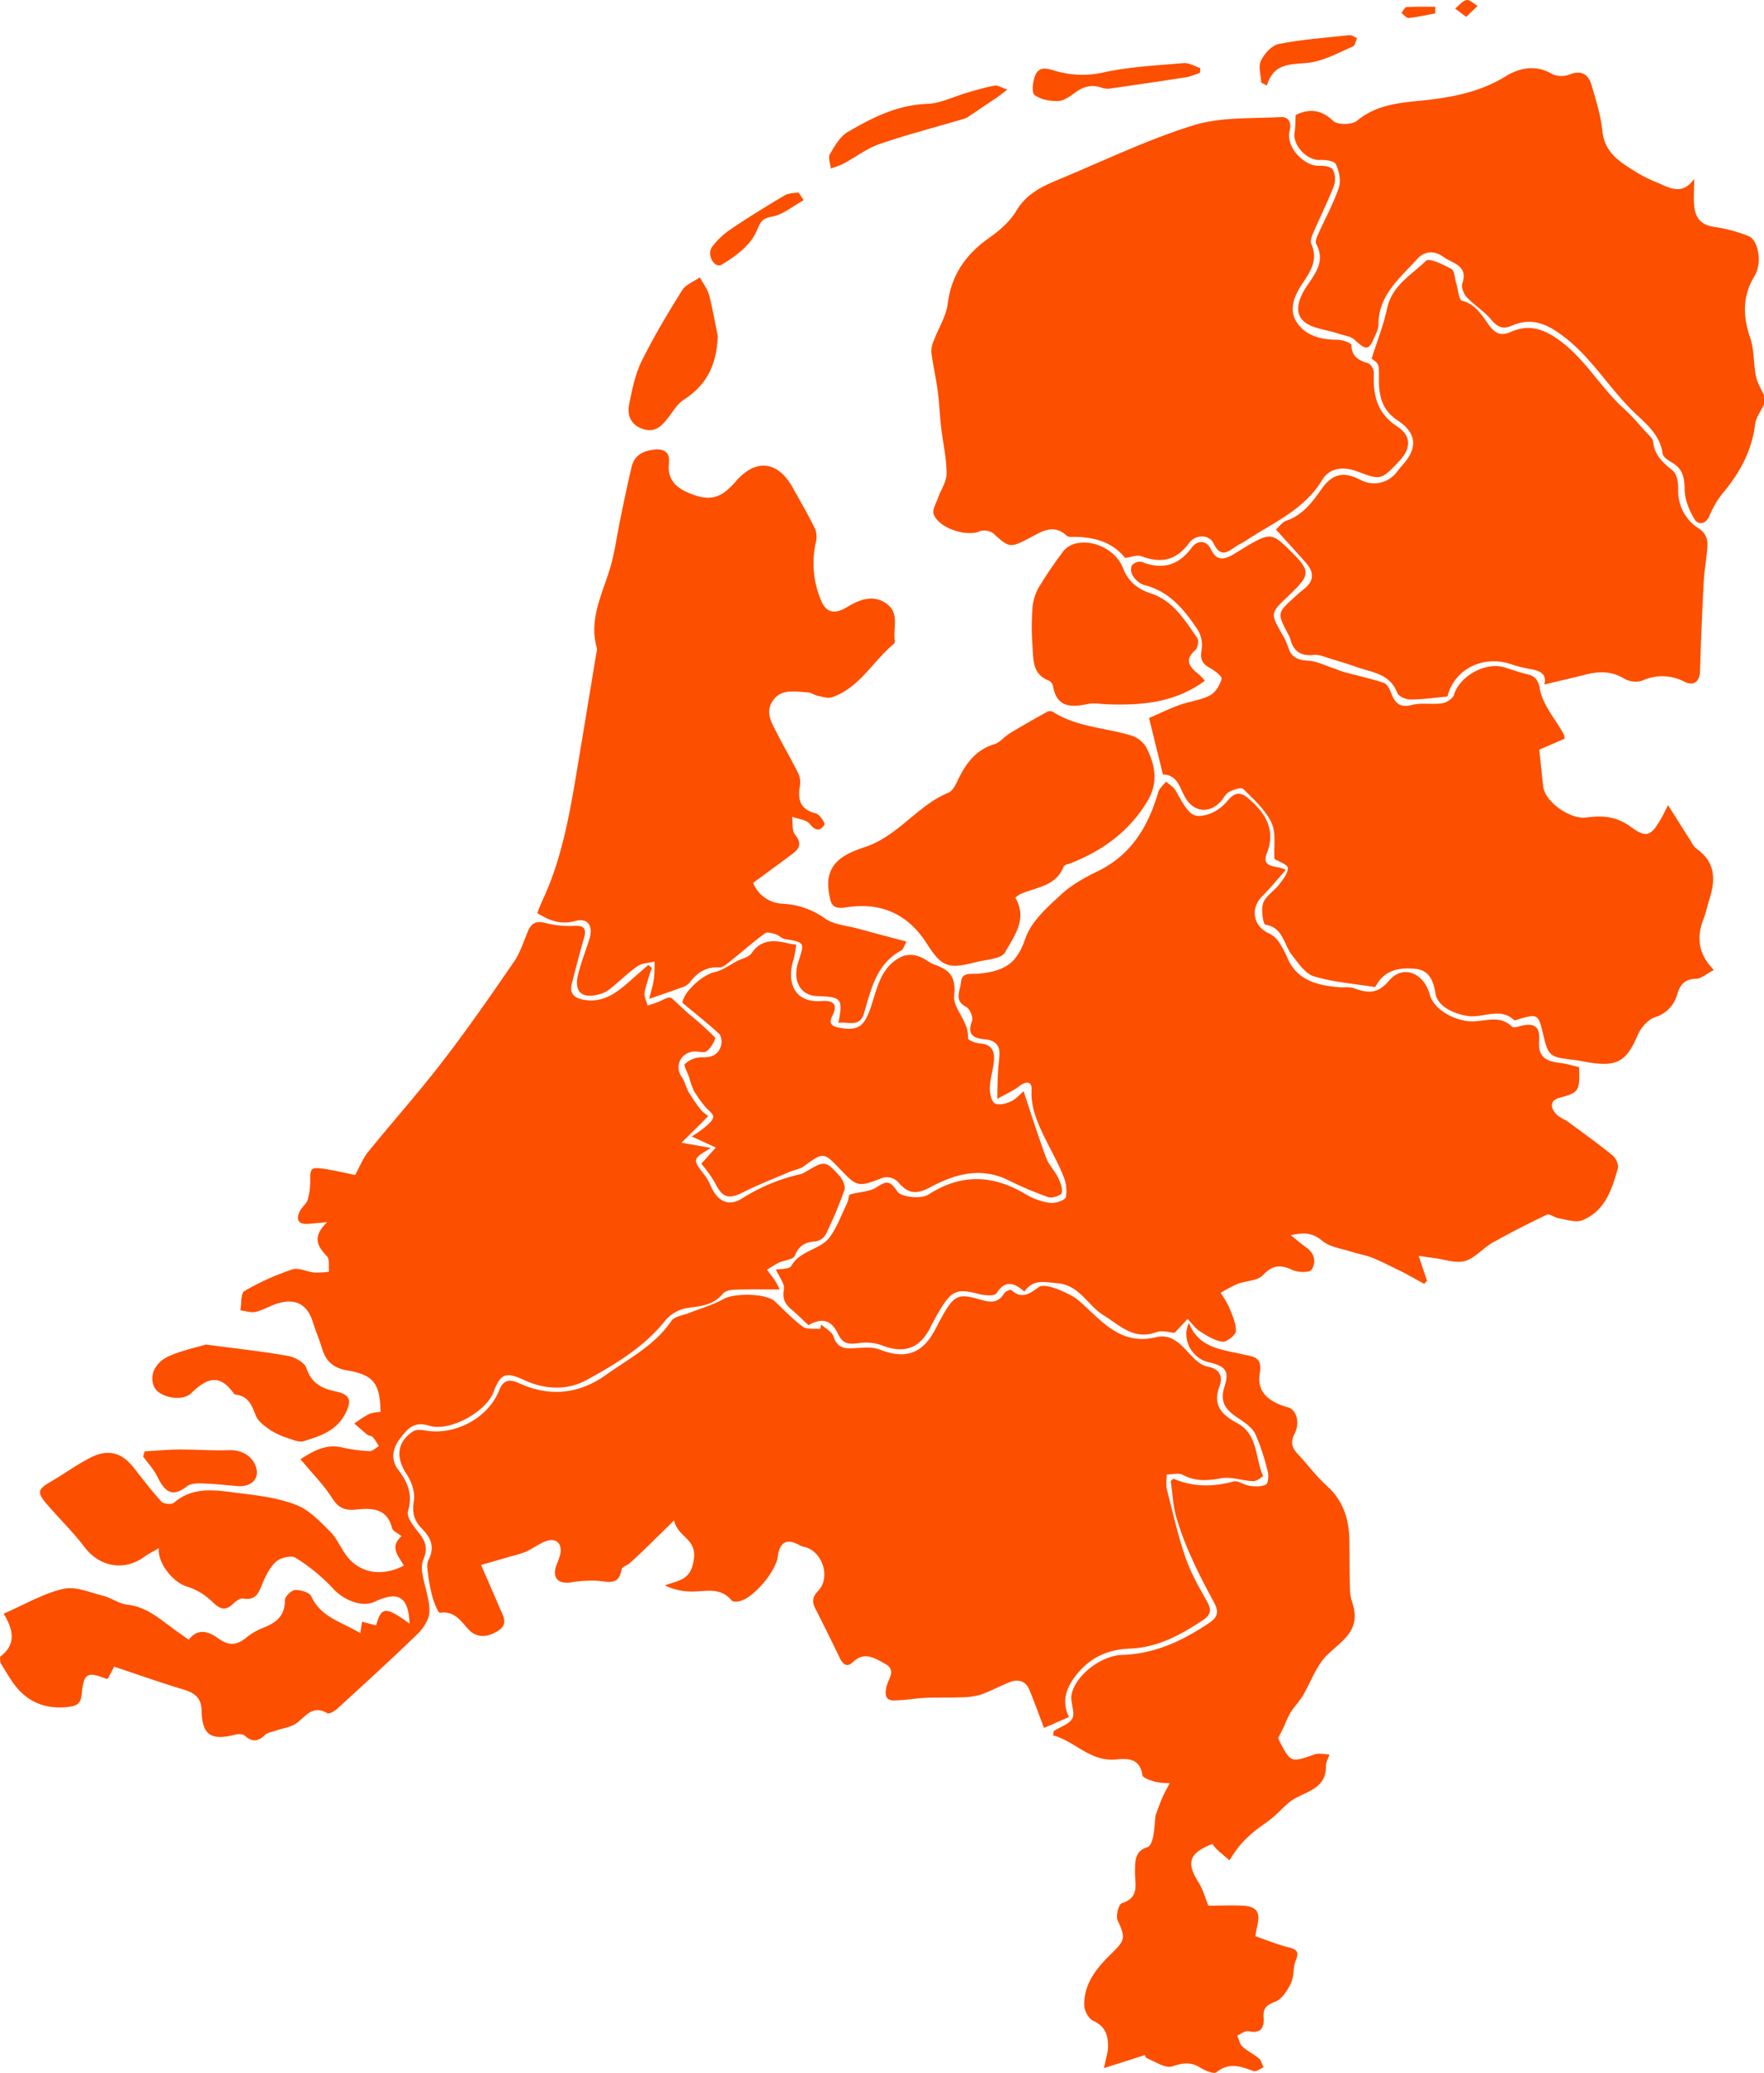
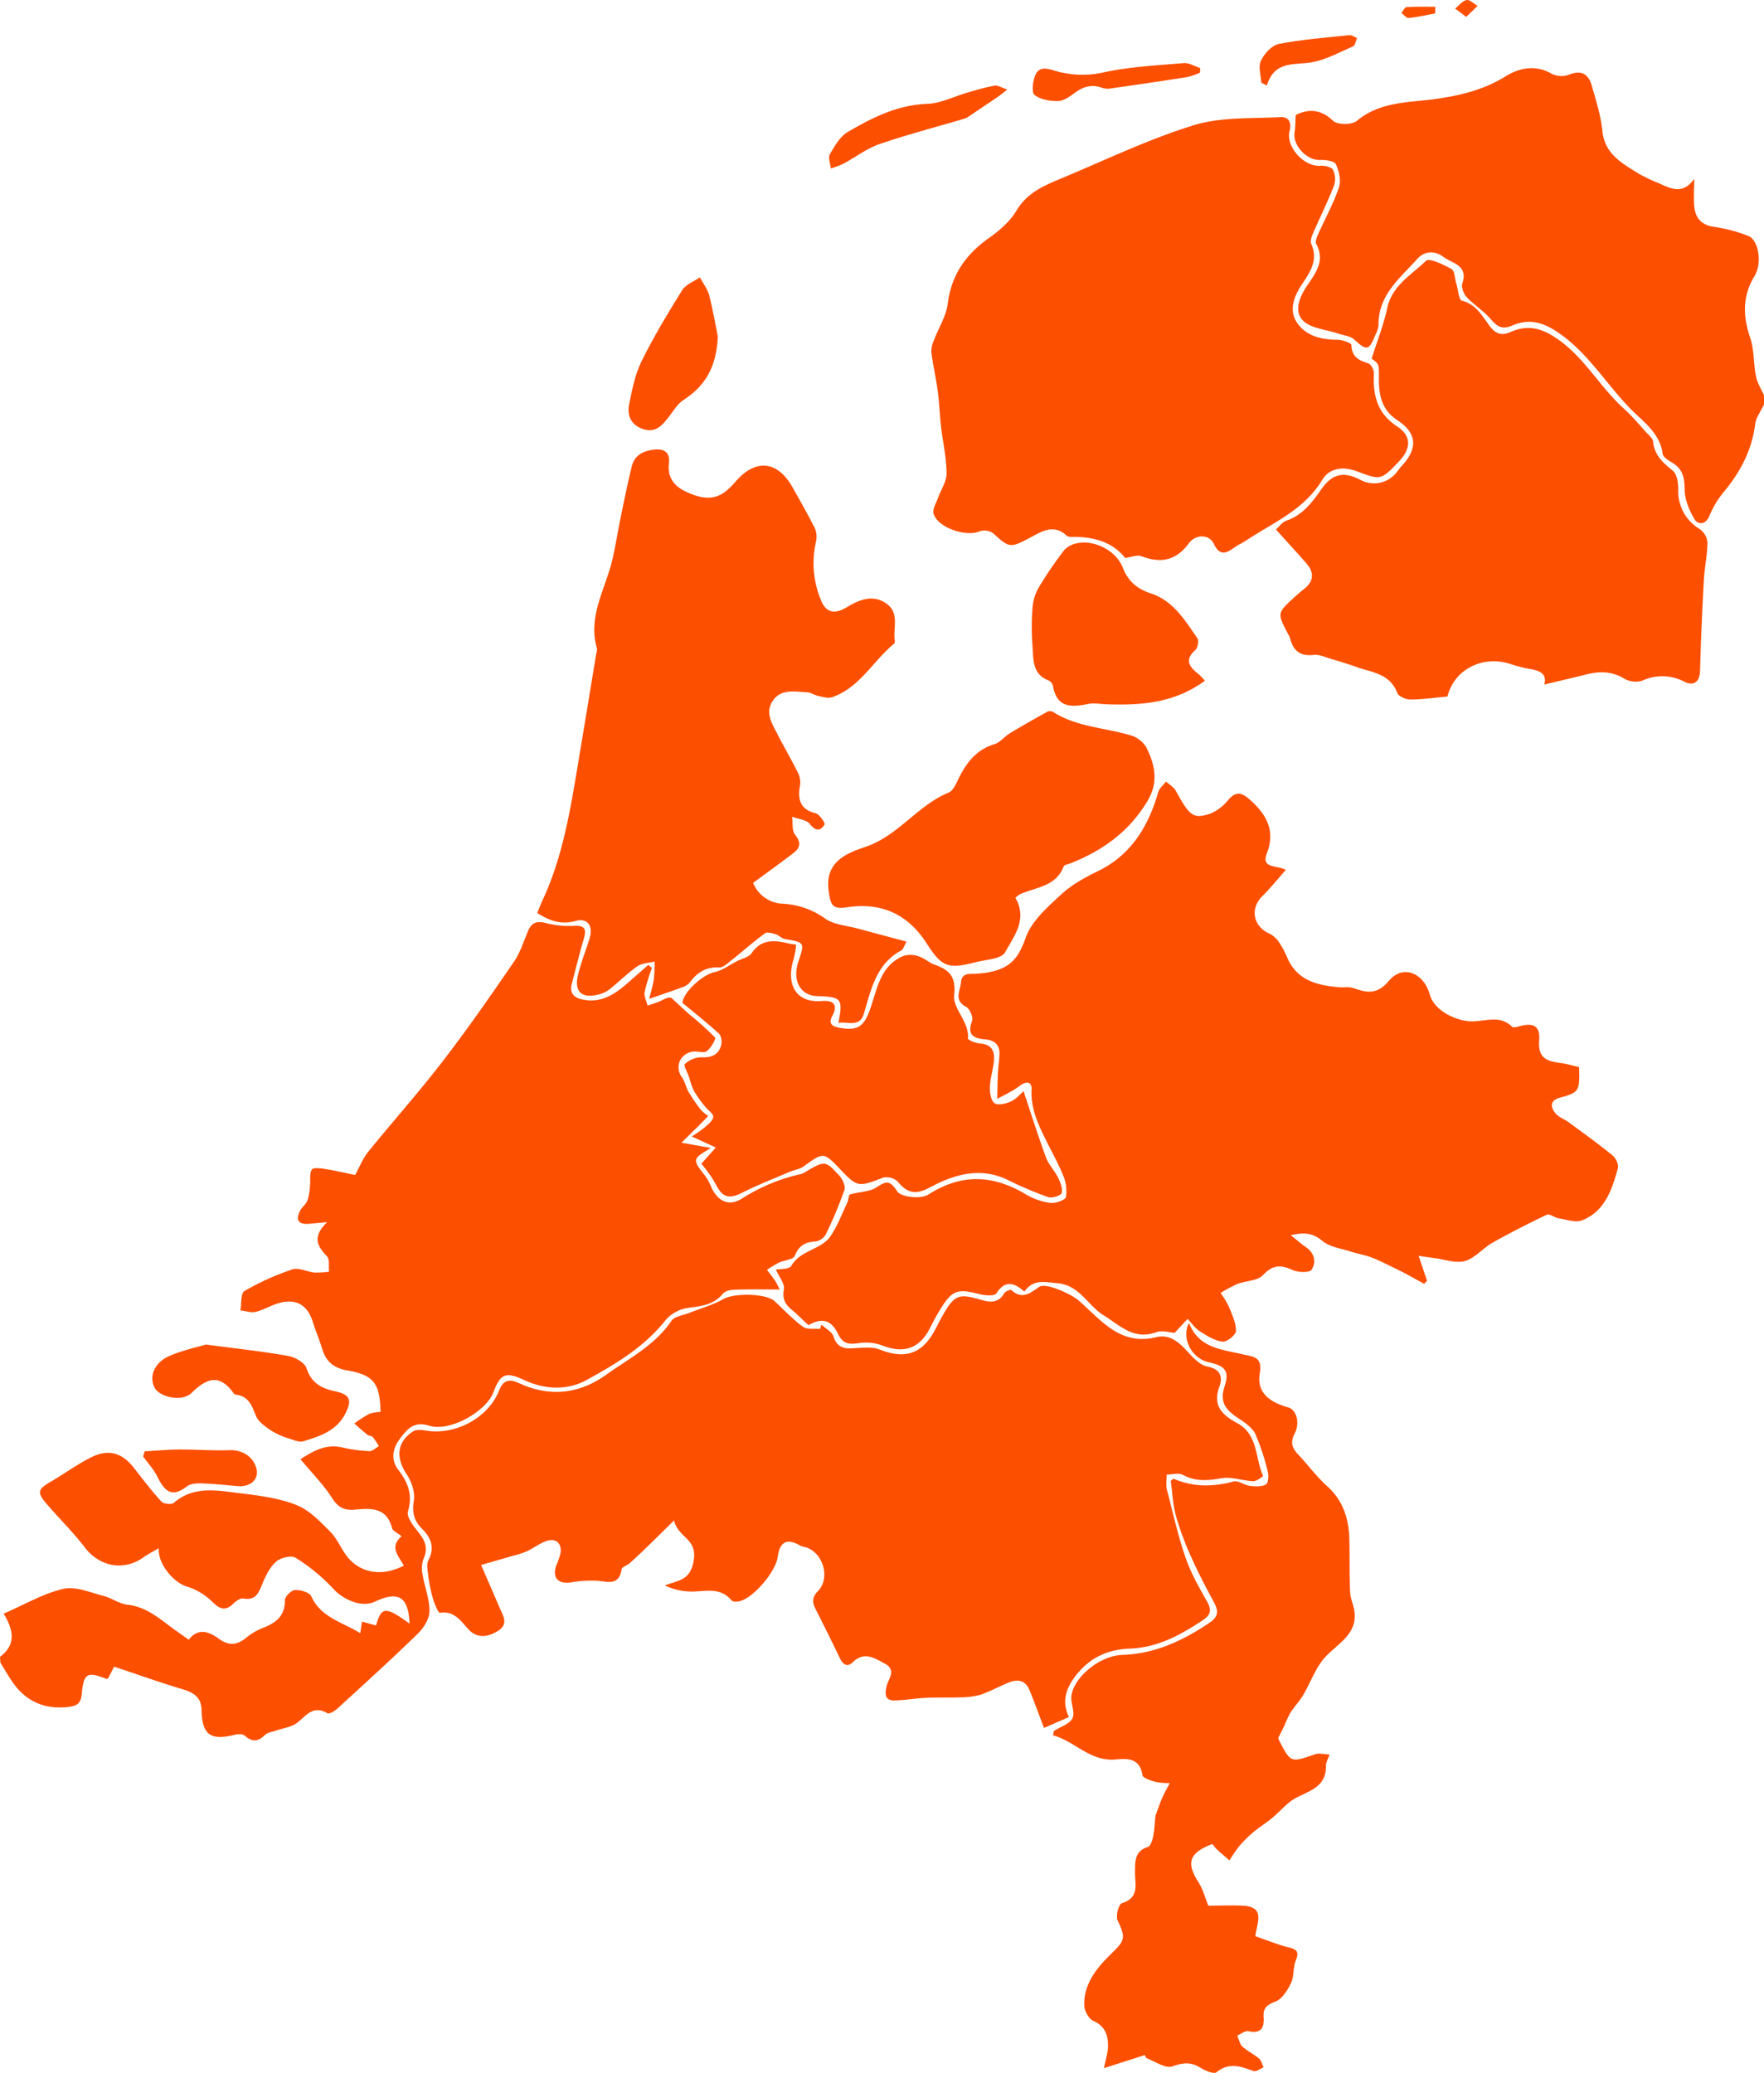
<svg xmlns="http://www.w3.org/2000/svg" id="Laag_1" data-name="Laag 1" viewBox="0 0 600 705.22">
  <defs>
    <style>.cls-1{fill:#fd4f00;}</style>
  </defs>
  <path class="cls-1" d="M490,737c5.71-4.23,4.47-9.37,1.24-14.68,7.1-3.08,13.42-6.84,20.24-8.42,4.17-1,9.16,1.23,13.69,2.37,2.81.71,5.38,2.72,8.18,3,6,.66,10.33,4.26,14.85,7.63,1.87,1.39,3.78,2.71,6,4.27,3.3-4.23,7-2.67,10.33-.26s6,2.11,9-.24a21.77,21.77,0,0,1,5.54-3.36c4.54-1.72,7.92-4,7.83-9.6,0-1.2,2.19-3.37,3.46-3.43,1.86-.1,4.91.79,5.52,2.14,3.28,7.23,10.46,8.72,16.65,12.53l.61-3.91,4.78,1.29c1.81-6.47,3.2-6.54,11.39-.62-.41-9.2-3.75-11.27-11.95-7.41-4.28,2-10.58-.67-14-4.45a63.46,63.46,0,0,0-12.78-10.52c-1.42-.92-5.06-.09-6.57,1.22-2.14,1.85-3.59,4.76-4.71,7.47-1.29,3.13-2.22,5.92-6.57,5.15-1-.18-2.45.83-3.32,1.69-2.94,2.9-4.84,1.76-7.45-.82a21.44,21.44,0,0,0-8.55-5c-4.29-1.3-9.85-7.68-9.39-13-2,1.21-3.7,2-5.21,3.12-6.75,4.8-15,3.16-20-3.41-3.91-5.14-8.59-9.7-12.82-14.61-3.54-4.12-3.22-5.11,1.47-7.83,4.46-2.59,8.64-5.67,13.2-8,6.06-3.15,10.76-1.85,14.91,3.44,3,3.87,6,7.82,9.33,11.44.74.82,3.43,1.11,4.2.45,6.82-5.9,14.73-4.24,22.38-3.3,6.52.79,13.24,1.62,19.29,4,4.35,1.67,8,5.56,11.46,9,2.28,2.25,3.59,5.46,5.52,8.11,4.39,6.05,12.07,7.47,19.6,3.53-1.65-3.15-5.09-6.28-.75-10-1.34-1.09-3-1.75-3.24-2.76-1.83-7.12-7.22-6.79-12.67-6.28-3.49.32-5.68-.7-7.72-3.92-2.9-4.57-6.83-8.49-10.77-13.24,4.43-2.8,8.6-5.28,14.16-4a51.55,51.55,0,0,0,9.34,1.26c1,.05,2.11-1.1,3.17-1.7a24.59,24.59,0,0,0-2.07-3.1c-.38-.45-1.31-.37-1.81-.76-1.54-1.23-3-2.56-4.48-3.85a45.6,45.6,0,0,1,5.11-3.28,13.64,13.64,0,0,1,3.82-.64c-.22-9.61-2.19-12.55-11.28-14.12-4.9-.85-7.34-3.16-8.65-7.56-.9-3-2.18-5.94-3.13-9-1.78-5.68-5.65-8-11.46-6.37-2.71.76-5.21,2.33-7.93,3-1.61.38-3.48-.31-5.23-.51.42-2.27.09-5.81,1.39-6.57a87.21,87.21,0,0,1,16.27-7.35c2.17-.72,5,.82,7.61,1.07a31.08,31.08,0,0,0,4.89-.29c-.19-1.79.27-4.21-.71-5.25-3.19-3.37-5.2-6.49.06-11.61l-6.11.55c-3.54.34-4.71-1.19-3.13-4.35.66-1.31,2.06-2.3,2.57-3.64a21.34,21.34,0,0,0,.86-5.14c.2-1.81-.27-4,.63-5.32.55-.79,3.17-.4,4.79-.14,3.6.59,7.16,1.43,9.92,2,1.57-2.86,2.6-5.6,4.34-7.76,8.38-10.34,17.25-20.28,25.36-30.82,8.49-11,16.45-22.49,24.35-34,2.13-3.09,3.26-6.89,4.75-10.4,1.18-2.77,2.87-3.55,5.93-2.75a31.42,31.42,0,0,0,9.6,1c3.77-.24,4.41,1.06,3.45,4.35-1.48,5.1-2.78,10.25-4.1,15.4-.81,3.13.75,4.68,3.68,5.29,7.14,1.49,12-2.62,16.77-6.87,1.85-1.64,3.72-3.26,5.58-4.89l1.24,1a64.74,64.74,0,0,0-2.49,8.23c-.26,1.43.62,3.06,1,4.6,1.44-.5,2.93-.89,4.31-1.53,1.55-.72,3-1.67,4-.92,1.94,1.79,3.84,3.61,5.81,5.35a107.93,107.93,0,0,1,8.83,7.95c.39.43-1.39,3.64-2.82,4.65-1.1.78-3.26-.13-4.86.16-4.47.83-6.08,5.38-3.48,8.9,1,1.39,1.28,3.31,2.17,4.82a59.86,59.86,0,0,0,4.23,6.15,13.12,13.12,0,0,0,2.45,2c-.83.87-1.65,1.75-2.51,2.6-1.86,1.86-3.75,3.7-6.59,6.51l10,1.78c-6.41,3.84-6.38,3.82-1.9,9.55A20.6,20.6,0,0,1,732,577.4c2.33,4.83,6,6.49,10.43,3.68a62.6,62.6,0,0,1,20-8.29,5.05,5.05,0,0,0,1.36-.62c6.79-4,6.88-4.12,11.85,1.34,1,1.16,2,3.43,1.58,4.69a144.6,144.6,0,0,1-6.28,15,5,5,0,0,1-3.49,2.51c-3.54.19-5.7,1.37-7.13,4.9-.53,1.29-3.62,1.48-5.46,2.34a42.56,42.56,0,0,0-4,2.42c.91,1.2,1.88,2.36,2.7,3.61s1.26,2.31,1.67,3.07c-5.73,0-10.49-.1-15.24.07-1.42,0-3.33.41-4.11,1.37-3.23,3.91-7.52,4.23-12.08,4.85a12.5,12.5,0,0,0-7.43,4.16c-7.23,9.14-17,14.94-26.86,20.35-6.49,3.57-14.17,3.31-21.24,0-6.2-2.9-8.08-2.18-10.41,4.1-2.45,6.61-14.8,13.63-21.9,11.43-5.23-1.62-7.34,1.11-9.83,4.3-2.66,3.39-3.26,7.3-.7,10.65,3.37,4.4,5,8.51,3.33,14.23-.56,1.88,1.91,5,3.6,7.12,2.34,2.88,3.32,5.51,1.65,9.11a9.67,9.67,0,0,0-.27,5.25c.7,4.18,2.39,8.32,2.33,12.46,0,2.61-2,5.72-4,7.67-8.93,8.69-18.17,17.06-27.36,25.48-.9.82-2.74,1.9-3.36,1.54-4.75-2.81-7.05.61-10.15,3.14-2,1.6-5,1.92-7.52,2.83-1.19.43-2.67.56-3.49,1.37-2.33,2.28-4.38,2.61-6.91.29-.66-.6-2.25-.61-3.27-.35-8.33,2.15-11.28.11-11.45-8.33-.09-4.32-2.57-5.94-6.32-7.07-7.59-2.28-15.05-4.93-23.42-7.72-.27.53-1.2,2.31-2.07,4-.34.07-.53.17-.66.12-6.38-2.54-7.64-1.94-8.3,5.23-.31,3.33-1.72,4-4.67,4.36-6.8.75-12.6-1.13-17.07-6.19-2.33-2.63-4-5.88-5.91-8.85Z" transform="translate(-490 -173.44)" />
  <path class="cls-1" d="M1090,311c-1,2.22-2.69,4.36-3,6.67-1.12,8.94-5.07,16.38-10.75,23.18a31.72,31.72,0,0,0-4.83,8.09c-1.29,3.11-3.94,2.91-4.94,1.28-1.85-3-3.4-6.73-3.47-10.18-.07-3.84-.47-6.81-3.88-9-1.38-.87-3.44-2-3.6-3.25-.92-7-6.46-10.77-10.75-15.11-8.6-8.7-14.79-19.59-25.42-26.55-5.11-3.36-9.79-4.22-14.88-2-3.63,1.57-5.28.37-7.49-2.21-2.38-2.77-5.65-4.77-8.16-7.45-1-1.09-1.86-3.36-1.43-4.64,2.09-6.2-3.44-6.76-6.43-9s-6.46-2.09-9,.78c-5.91,6.56-13.28,12.34-13.09,22.52a9.4,9.4,0,0,1-1.1,3.29c-2.14,5.33-2.93,5.37-7.09,1.56-1.35-1.24-3.66-1.44-5.54-2.08-4.1-1.41-9.32-1.71-12-4.47-3.17-3.23-1.05-8.15,1.52-11.93,2.93-4.29,6.1-8.47,3-14.14-.41-.75.23-2.24.68-3.26,2.36-5.29,5.2-10.4,7.05-15.86.78-2.32.09-5.58-1-7.92-.52-1.12-3.55-1.57-5.4-1.47-4.39.24-9.35-4.92-8.67-9.3.29-1.87.26-3.78.39-6,4.36-2.09,8.43-2.09,12.72,2,1.49,1.41,6.41,1.39,8.08,0,7.95-6.61,17.39-6.15,26.71-7.44,8.26-1.14,16.45-3.07,23.95-7.75,4.37-2.72,10.13-4.09,15.67-.78a7.65,7.65,0,0,0,5.93.23c4.21-1.67,6.53-.06,7.62,3.72,1.45,5.09,3.1,10.23,3.63,15.46.8,7.94,6.75,11,12.32,14.5a54.47,54.47,0,0,0,6.76,3.22c4.13,1.88,8.3,4.1,12.15-1.45,0,3.84-.31,6.89.08,9.86.5,3.85,2.71,6,6.94,6.53a50.51,50.51,0,0,1,11.39,3.06c3.38,1.27,4.86,9.05,2.12,13.6-4.17,6.9-4,13.58-1.5,21,1.42,4.14,1.1,8.85,2,13.21.46,2.26,1.82,4.33,2.77,6.49Z" transform="translate(-490 -173.44)" />
  <path class="cls-1" d="M1027.1,536.42c.27,8.15,0,8.63-6.54,10.39-3.48,1-3.16,3.18-1.55,5.25,1.06,1.36,3,2,4.49,3.07,5.06,3.72,10.17,7.38,15,11.33,1.11.9,2.14,3.12,1.8,4.35-2,7.27-4.4,14.62-12.16,17.71-2.23.89-5.34-.27-8-.69-1.39-.22-3.09-1.65-4-1.21q-9.39,4.43-18.45,9.5c-3.29,1.86-6,5.27-9.42,6.25-3.13.88-6.92-.58-10.42-1-1.62-.21-3.24-.46-5.31-.75,1.15,3.43,2,6,2.86,8.5l-1,1c-2.21-1.22-4.42-2.44-6.64-3.64-1-.53-2-1-3-1.5-2.7-1.29-5.34-2.69-8.12-3.77-2.24-.87-4.66-1.25-7-2-3.37-1.1-7.33-1.57-9.87-3.7-3.16-2.64-6-3-10.73-1.92,2.16,1.71,3.54,2.94,5.05,4,3,2,3.77,5.13,2,7.77-.68,1-4.58.93-6.43.08-4-1.87-6.75-1.81-10.07,1.71-1.86,2-5.78,1.92-8.67,3a54.05,54.05,0,0,0-5.76,3.07,32.13,32.13,0,0,1,2.82,4.68c1.08,2.68,2.45,5.51,2.41,8.25,0,1.33-3.1,3.83-4.55,3.66-2.68-.33-5.31-2-7.7-3.53-1.63-1-2.81-2.79-4.2-4.22-1.38,1.48-2.75,3-4.41,4.73-1.65-.09-4.2-.93-6.19-.22-7.74,2.8-12.24-2.2-18-5.76-5.43-3.35-8.09-10.26-15.78-10.9-4.37-.37-8.09-1.48-11.14,2.87-3.54-3.16-6.56-4-9.54.63-.62.95-4,.69-5.84.2-7.29-1.91-9.18-1.34-13.09,5-1.31,2.13-2.5,4.33-3.62,6.56-3.55,7-8.9,8.82-16.36,5.88a16.06,16.06,0,0,0-7.67-.77c-3.24.41-5.43.64-7.24-3.09-2.42-5-5.55-5.54-10.09-3-1.88-1.75-3.74-3.64-5.76-5.33-2.22-1.85-3.15-3.7-2.57-6.88.33-1.86-1.6-4.14-2.72-6.7,1.18-.25,4.52,0,5.26-1.3,3.11-5.39,10.06-5.38,13.26-10,2.41-3.51,3.92-7.63,5.78-11.5.42-.9.39-2.58.94-2.75,2.93-.93,6.43-.8,8.88-2.37,3.36-2.15,4.5-2.68,7.15,1.33,1.29,2,8.09,2.67,10.56,1.09,11.33-7.25,22-6.77,33.17-.09a22,22,0,0,0,8.29,2.91c1.77.22,5.12-.92,5.35-2a13.4,13.4,0,0,0-1-7.47c-1.91-4.63-4.43-9-6.61-13.54-2.37-4.91-4.37-9.83-4.08-15.56.14-2.69-1.71-3-4.05-1.23s-5.06,3-7.62,4.41c.07-2.86.09-5.73.22-8.59.1-2.15.42-4.29.53-6.45.16-3.3-1.63-4.9-4.77-5.18-3.95-.35-6.38-1.45-4.54-6.3.46-1.22-.79-4.12-2-4.76-4.26-2.22-2.07-5.32-1.8-8.26.33-3.54,2.94-2.86,5.2-3,11.08-.76,14.14-4.65,16.86-12.34,2-5.61,7.36-10.3,12-14.6,3.59-3.34,8.14-5.84,12.6-8,11.36-5.59,17.08-15.23,20.46-26.84.39-1.34,1.74-2.41,2.64-3.6,1.13,1,2.64,1.88,3.34,3.16,4.69,8.51,5.87,9.61,11.55,7.8a14.93,14.93,0,0,0,6.19-4.6c2.41-2.84,4.36-2.89,7.08-.51,5.77,5,9.25,10.56,6.13,18.6-2,5.24,3.39,3.88,6.46,5.59-2.9,3.28-5.29,6.26-8,8.94-4.29,4.27-3.08,10.38,2.52,12.77a8.78,8.78,0,0,1,3.34,3.16,32.15,32.15,0,0,1,2.77,5.3c3.41,7.54,10.15,9.08,17.38,9.74,1.65.15,3.45-.22,5,.3,4.64,1.62,8,2.33,12.13-2.56,4.75-5.57,11.78-2.59,13.82,4.72,1.45,5.17,7.71,8.37,12.79,9.06s10.61-2.61,15.15,1.88c.39.39,1.6.17,2.34-.05,4.87-1.41,7.31-.32,6.93,4.72-.46,6,2.55,7.09,7.11,7.68C1022.67,535.22,1024.74,535.87,1027.1,536.42Z" transform="translate(-490 -173.44)" />
  <path class="cls-1" d="M845.11,761.18c-1.84-4.8-3.32-8.93-5-13-1.26-3-3.77-3.69-6.63-2.58-3.39,1.32-6.59,3.14-10,4.3a24.88,24.88,0,0,1-6.86.88c-3.89.15-7.79,0-11.67.16-3.63.17-7.24.86-10.87.89-3.17,0-3.07-2.27-2.57-4.65.56-2.65,3.59-5.61-.53-7.85-3.47-1.88-7-4.29-10.89-.52-2.09,2-3.46.65-4.51-1.55q-4-8.28-8.15-16.46c-1.22-2.35-1.24-4.05.81-6.18,4.26-4.42,1.78-12.93-4.07-14.86a9.51,9.51,0,0,1-1.9-.55q-6.74-4-7.73,3.75c-.65,5-8.15,13.92-12.88,15.09-.89.22-2.38.29-2.8-.22-4.34-5.24-10.19-2.53-15.4-3.12a20.46,20.46,0,0,1-7.31-2c4.66-1.78,8.77-1.63,9.84-8.7,1.11-7.33-5.35-7.49-6.72-13.4-3.8,3.73-6.67,6.58-9.57,9.39-1.83,1.77-3.68,3.52-5.59,5.21-.85.75-2.57,1.23-2.68,2-.85,5.76-4.72,4.16-8.36,3.92a41.66,41.66,0,0,0-8.91.55c-4.29.64-6.35-1.53-5-5.63a28.36,28.36,0,0,0,1.48-4.23c.55-3.56-1.7-5.44-5.08-4.11-2.25.87-4.23,2.39-6.43,3.43a32,32,0,0,1-4.57,1.47c-3.45,1-6.92,2-10.92,3.15,2.47,5.72,4.4,10.09,6.26,14.48,1.14,2.69,3.23,5.55-.47,7.9-3.42,2.17-7.12,2.71-10.06-.46-2.73-2.94-4.76-6.37-9.74-5.65-.59.09-2-3.43-2.53-5.4a49.75,49.75,0,0,1-1.49-7.69c-.21-1.59-.56-3.51.1-4.8,2.25-4.34.9-7.63-2.22-10.76-2.62-2.63-3.41-5.48-2.72-9.46.48-2.82-.77-6.51-2.44-9-3.77-5.68-3.38-11,2.21-14.62,1-.67,2.81-.52,4.16-.28,10.05,1.75,21.37-4.2,25.09-13.67,1.48-3.79,3.81-3.78,6.7-2.45,10.47,4.82,20.46,3.75,29.69-2.84,7.79-5.57,16.55-10,22.19-18.32,1.06-1.57,4-1.89,6.08-2.72,3.88-1.56,8-2.65,11.62-4.72s14.46-2,17.46.78c3.17,2.94,6.14,6.14,9.61,8.67,1.37,1,3.82.54,5.79.74l.45-1.49c1.42,1.33,3.6,2.41,4.11,4,1.59,5,5.25,4.07,8.92,3.91,2.23-.11,4.69-.25,6.69.53,8.91,3.52,14.74,1.49,19.12-7,1-1.92,2-3.86,3.09-5.71,3.39-5.64,5-6.25,11.42-4.44,3.26.93,6.51,2,8.82-1.92.39-.67,2.15-1.38,2.42-1.13,3.68,3.32,6.29,1.17,9.47-1.06,2.28-1.6,11.07,2.58,13.23,4.44,7.65,6.56,14.13,15.69,26.53,12.67,5.07-1.23,8.28,2.19,11.42,5.64,1.67,1.84,3.87,3.94,6.12,4.36,4.52.85,5.2,3.73,4,6.87-2.43,6.55,1.22,9.71,6,12.3,7.31,3.92,6.12,12,8.89,18,.05.1-2.2,1.84-3.34,1.8-3.67-.14-7.47-1.62-10.93-1-4.62.84-8.7,1.16-13-1.14-1.44-.78-3.66-.12-5.52-.12,0,1.73-.33,3.54.08,5.17,2,7.75,3.76,15.58,6.34,23.13,1.77,5.15,4.55,10,7.23,14.76,1.62,2.88,1.55,4.55-1.42,6.52-7.58,5-15.31,9.28-24.75,9.62-7.46.28-13.67,3-18.48,9.28-3.49,4.57-4.7,9-2.24,14Z" transform="translate(-490 -173.44)" />
  <path class="cls-1" d="M872.69,363.22c-4.24-5.33-10.29-7.07-17.06-7.16-1,0-2.27.13-2.84-.42-4.47-4.21-8.72-1.26-12.5.73-6.55,3.44-7,3.55-12.31-1.41a5.15,5.15,0,0,0-4.57-.86c-4.52,2.14-14.38-1.08-15.87-5.9-.44-1.44.81-3.47,1.42-5.18,1-2.85,3-5.68,3-8.51,0-5.27-1.25-10.54-1.86-15.83-.47-4.1-.61-8.25-1.16-12.34-.58-4.39-1.61-8.72-2.16-13.1a9.45,9.45,0,0,1,.94-4.18c1.54-4.12,4.11-8.08,4.64-12.31,1.24-9.86,6.18-16.82,14.09-22.4,3.53-2.49,7.09-5.58,9.25-9.22,3.77-6.35,9.86-8.75,16-11.3,14.71-6.16,29.2-13.13,44.39-17.81,9.23-2.84,19.57-2.19,29.43-2.75,2.62-.15,3.92,1.62,3.11,4.76-1.37,5.32,4.92,12.13,10.31,11.8,1.51-.1,3.89.36,4.45,1.36a7.27,7.27,0,0,1,.32,5.48c-2.17,5.55-4.83,10.9-7.2,16.37-.44,1-.9,2.49-.5,3.37,2.45,5.47-.36,9.54-3.18,13.76-2.72,4.06-4.56,8.82-1.63,13.09,3.05,4.47,8.24,5.74,13.69,5.75,1.68,0,4.77,1.12,4.78,1.78.08,4,2.45,5.22,5.7,6.22.94.29,2,2.24,1.93,3.39-.32,7.37,1,13.57,7.91,18.08,5,3.28,4.78,7.6.55,12-6.14,6.41-6.1,6.29-14.33,3.24-4.42-1.64-9.18-1.23-11.69,2.94-6.18,10.3-16.86,14.59-26.14,20.79-1.1.73-2.36,1.25-3.43,2-2.83,2-5.12,3.54-7.34-1.1-1.53-3.18-6.09-3.31-8.44-.13-4.43,6-9.63,6.9-16.22,4.39C876.69,362.09,874.7,363,872.69,363.22Z" transform="translate(-490 -173.44)" />
-   <path class="cls-1" d="M1022.19,424.71l-8.62,3.72c.47,4.45.85,8.58,1.36,12.69.61,5,9.12,11.17,14.68,10.39s10.3-.33,15.05,3.15c5.33,3.9,6.83,3.21,10.15-2.46.82-1.4,1.51-2.87,2.57-4.89,2.81,4.46,5.31,8.44,7.83,12.4a7.73,7.73,0,0,0,1.75,2.37c6.52,4.47,6.63,10.52,4.47,17.22-.71,2.22-1.12,4.54-2,6.71-2.34,6.11-2,11.74,3.51,17.37-2.38,1.22-4.27,3-6.22,3-3.77.14-5.23,2-6.22,5.24a11.1,11.1,0,0,1-7.59,7.82c-2.43.84-4.84,3.65-5.91,6.15-3.72,8.75-6.9,10.79-16.41,9.25-1.8-.29-3.59-.68-5.4-.89-8.27-1-8.52-1.18-10.4-9.08-1.53-6.41-1.84-6.6-7.94-4.85-.62.18-1.57.65-1.83.4-4.87-4.51-10.53-.6-15.77-1.4-4.64-.7-10.28-3.17-11-7.66s-2.16-7.94-6.92-8.38c-5.1-.48-10.06.23-13.05,5.34a10.06,10.06,0,0,1-.61.88c-7.24-1.18-14.2-1.68-20.73-3.66-3-.9-5.35-4.5-7.51-7.25-2.82-3.57-2.91-9.34-9.08-10.35-.69-.11-1.48-5.19-.67-7.39.89-2.42,3.73-4.07,5.43-6.28,1.31-1.7,3-3.79,2.93-5.61-.06-1.17-3.13-2.17-4.55-3.06-.25-4,.62-8.73-1-12.28-2.06-4.39-6.05-8-9.61-11.5-.67-.67-3.37.19-4.81,1-1.22.65-1.91,2.24-2.93,3.33-3.85,4.11-9,3.52-11.84-1.19-2-3.23-2.55-7.93-7.76-8.1q-2.34-9.58-4.7-19.18c3.43-1.49,6.79-3.15,10.29-4.42s7.21-1.62,10.38-3.26c1.9-1,3.47-3.53,4-5.67.23-.87-2.46-2.85-4.12-3.77-2.63-1.46-3.22-3.13-2.68-6.12a10,10,0,0,0-1.31-6.75c-4.56-6.83-9.66-13.19-18.33-15.29a7.51,7.51,0,0,1-3.74-3.1,3.93,3.93,0,0,1-.34-3.55,3.63,3.63,0,0,1,3.31-1.19c7,2.76,12.51,1.32,17.08-4.88,1.85-2.5,4.92-2.64,6.49.6,2,4.15,4.61,3.55,7.7,1.69,2-1.2,3.95-2.47,6-3.62,6.22-3.51,7.44-3.33,12.5,1.65,8,7.84,8,8.68,0,16.29-6,5.73-6,5.73-2,12.8a23.86,23.86,0,0,1,2.11,4.53c1,3.44,3.27,4.35,6.74,4.54,2.91.15,5.76,1.64,8.62,2.57,1.24.4,2.43,1,3.69,1.32,4.49,1.22,9.06,2.2,13.47,3.67,1.1.36,2,2.13,2.47,3.43,1.29,3.4,2.92,5.16,7.11,4.07,3.25-.84,6.9-.05,10.28-.56,1.5-.23,3.63-1.61,4-2.9,1.91-6.29,10.57-11.25,17.1-9.34,1.92.56,3.8,1.25,5.71,1.82,2.92.87,5.55.57,6.39,5.51.94,5.44,5.28,10.28,8.11,15.41A5.81,5.81,0,0,1,1022.19,424.71Z" transform="translate(-490 -173.44)" />
  <path class="cls-1" d="M746.16,473.74a11.3,11.3,0,0,0,9.91,7.09,26.94,26.94,0,0,1,14.63,5.09c3,2.09,7.36,2.36,11.12,3.38,5.31,1.45,10.63,2.85,16.52,4.42-1,1.88-1.2,2.68-1.66,2.93-8.61,4.58-10.35,13.21-12.8,21.47-1.47,5-5.49,2.68-8.71,3.26,1.61-8.28,1.13-8.85-7.23-9.12-5.73-.18-8.53-5.3-6.39-11.71,2.2-6.6,2.19-6.55-4.68-7.71-1-.18-1.93-1.28-3-1.61s-2.9-.89-3.64-.34c-4,2.91-7.64,6.18-11.5,9.23-1.26,1-2.79,2.46-4.12,2.39-4.54-.24-7.55,1.78-10.08,5.22a6.54,6.54,0,0,1-2.95,1.7c-3.3,1.22-6.64,2.33-10.75,3.76.5-2.08,1.22-4.42,1.59-6.8a48.11,48.11,0,0,0,.21-5.89c-2,.51-4.29.54-5.86,1.63-3.36,2.35-6.29,5.32-9.51,7.88a10.16,10.16,0,0,1-3.6,1.68c-5.73,1.54-8.45-.91-7.06-6.64,1-4.19,2.65-8.22,3.92-12.35,1.33-4.35-.63-7.13-4.77-6-4.86,1.35-8.76,0-13-2.7.59-1.44,1.15-3,1.84-4.46,6.18-13.27,8.86-27.48,11.26-41.77,2.37-14.08,4.67-28.16,7-42.24a3.89,3.89,0,0,0,.2-1.47c-3.25-11.19,3.14-20.68,5.39-30.89,1-4.52,1.72-9.1,2.65-13.64,1.21-5.85,2.39-11.71,3.81-17.5.92-3.74,3.89-5.22,7.45-5.64s5.62.84,5.17,4.7c-.54,4.67,1.7,7.65,5.68,9.53,4.7,2.21,9.47,3.5,14-.36a28.85,28.85,0,0,0,3.16-3.19c6.79-7.73,14.22-6.87,19.29,2.27,2.58,4.64,5.26,9.22,7.6,14a7.66,7.66,0,0,1,.22,4.68,32.54,32.54,0,0,0,1.77,19.57c1.55,3.92,4.24,4.87,8,2.83.58-.32,1.17-.63,1.75-1,4.14-2.37,8.51-3.64,12.67-.55,4.38,3.24,2,8.35,2.7,12.63a1.16,1.16,0,0,1-.3.92c-7.14,5.9-11.63,14.89-21,18.17-1.37.48-3.19-.11-4.75-.43-1.29-.26-2.49-1.19-3.75-1.24-4.09-.18-8.7-1.29-11.57,2.69s-.56,7.67,1.28,11.23c2.41,4.7,5.08,9.28,7.41,14a7.7,7.7,0,0,1,.34,4.25c-.73,4.61.37,7.73,5.42,9,1.32.33,3.31,3.34,3,3.85-1.39,2.2-3,2.3-5-.24-1.16-1.48-4-1.67-6-2.45.28,2.08-.15,4.73,1,6.12,2.42,3,1.49,4.74-1,6.58C755.18,467.15,750.92,470.26,746.16,473.74Z" transform="translate(-490 -173.44)" />
  <path class="cls-1" d="M1015.28,406.28c1-3.76-1.68-4.76-5-5.32a41.26,41.26,0,0,1-6.28-1.59c-9.66-3.26-19.43,1.79-21.67,11-4.3.37-8.48,1-12.65,1-1.53,0-4-1.08-4.44-2.27-2.5-6.66-8.77-6.92-14.05-8.86-2.83-1-5.74-1.89-8.65-2.75-1.86-.54-3.84-1.5-5.66-1.29-4.45.51-6.93-1.26-8-5.43a8.48,8.48,0,0,0-.84-1.81c-3.65-7-3.65-7,2.34-12.47,1-.9,2-1.78,3-2.58,3.54-2.68,3.73-5.69.89-8.94-3.25-3.7-6.59-7.33-10.27-11.42,1.15-1,2.16-2.56,3.55-3,5.59-1.94,8.8-6.29,12-10.83,3.7-5.24,7.55-6,13.29-3a9.71,9.71,0,0,0,12.08-2.48c.64-.77,1.2-1.61,1.88-2.33,5.46-5.88,5.27-11.08-1.44-15.49-5.26-3.45-6.35-8.31-6.34-13.75s.22-5.29-2.48-7.24c1.89-6,4.08-11.47,5.29-17.15,1.66-7.77,8.29-11.33,13.23-16.15,1-1,5.93,1.28,8.62,2.81,1.12.63,1.14,3.22,1.65,4.92.62,2,.85,5.6,1.9,5.86,5,1.25,7,5.4,9.65,8.87,2,2.54,4,3.07,6.92,1.78,5.58-2.46,10.21-1.53,15.61,2.13,9.53,6.46,14.76,16.61,23,24,2.71,2.44,5.06,5.28,7.53,8,.88,1,2.22,2,2.33,3.12.46,4.64,3.32,7.21,6.71,9.92,1.48,1.18,1.92,4.39,1.83,6.64a15,15,0,0,0,7.24,13.17,6.23,6.23,0,0,1,2.71,4.57c0,4.3-1,8.59-1.23,12.9-.55,10.27-1,20.54-1.28,30.82-.1,3.56-2,5.33-5.34,3.67a16.25,16.25,0,0,0-14.39-.32,7.85,7.85,0,0,1-6.12-.75c-4.41-2.66-8.79-2.49-13.45-1.24C1024.56,404.1,1020.12,405.1,1015.28,406.28Z" transform="translate(-490 -173.44)" />
  <path class="cls-1" d="M879.49,872.43l-14,4.48c.62-3.11,1.33-5.17,1.38-7.24.09-3.83-.88-7-5-8.85-1.53-.68-3-3.33-3.07-5.12-.27-7.35,4.17-12.8,9-17.52s5.22-5.42,2.33-11.55c-.69-1.48.39-5.5,1.43-5.82,6.21-1.91,4.42-6.59,4.49-10.76.06-3.43-.16-7,4.36-8.36.89-.26,1.55-2.2,1.8-3.47.47-2.33.56-4.73.82-7.25.86-2.27,1.49-4.16,2.29-6s1.7-3.33,2.56-5a24,24,0,0,1-4.83-.43c-1.64-.47-4.33-1.31-4.47-2.29-.85-5.83-5.09-5.71-9-5.34-8.85.84-13.93-6.25-21.4-8.19.1-.5.19-1,.28-1.5,2.2-1.41,5.37-2.35,6.33-4.35s-.73-5.2-.35-7.74c.92-6.2,9.53-13.52,17.3-13.78,11.19-.38,20.51-4.82,29.52-10.85,3.18-2.14,3.27-4,1.67-7-2.68-5-5.34-10-7.62-15.14A102.16,102.16,0,0,1,890,689.15c-1.06-3.92-1.24-8.09-1.79-12,.53-.37.88-.78,1-.71,6.66,2.85,13.37,2.81,20.32.92,1.59-.44,3.65,1.24,5.55,1.48s4,.35,5.51-.45c.79-.41,1-3,.61-4.41A75.87,75.87,0,0,0,917,661.23c-.95-2-3.22-3.67-5.22-5-4.15-2.7-7.23-5.2-5.26-11.2,1.76-5.34.12-7-5.35-8.21-5.73-1.26-9.47-8-6.77-13.4,3.39,8.7,11.25,9,18.4,10.72,3.06.76,6.71.53,5.7,6.37-1.07,6.21,2.72,9.71,9.63,11.64,2.74.77,4.19,5.06,2.22,8.93-1.54,3-.88,4.89,1.17,7.06,3.32,3.49,6.17,7.47,9.74,10.66,5.57,5,7.55,11.19,7.7,18.27.13,6,0,11.95.26,17.92.07,1.88.9,3.71,1.29,5.58,1.67,8.19-4.67,11.35-9.33,16.06-3.57,3.62-5.32,9-8,13.51-1.25,2.07-3,3.85-4.28,5.9a35.39,35.39,0,0,0-2,4.29c-.62,1.32-1.3,2.61-2.11,4.22a4.5,4.5,0,0,0,.33,1c3.94,7.55,3.91,7.46,12.12,4.62,1.49-.51,3.35,0,5,.07-.43,1.28-1.25,2.56-1.23,3.82.14,8.6-8,8.7-12.56,12.5-2,1.65-3.7,3.57-5.68,5.21s-4.17,3-6.12,4.59a43.24,43.24,0,0,0-5,4.86,55.49,55.49,0,0,0-3.47,5c-1.44-1.24-2.91-2.45-4.3-3.73a14.65,14.65,0,0,1-1.48-1.83c-7.94,3-9,6.38-4.77,13,1.56,2.44,2.31,5.4,3.37,8,3.34,0,7.63-.21,11.89,0,7.64.45,4.62,5.9,4.09,10.37,3.91,1.34,7.57,2.87,11.37,3.81,2.82.7,3.57,1.53,2.4,4.43-1,2.41-.55,5.43-1.66,7.75s-3,5.4-5.3,6.26c-2.89,1.11-4.2,2.2-4,5.18.26,3.67-.77,5.83-5.16,4.88-1.11-.24-2.52.95-3.79,1.48.56,1.27.8,2.87,1.74,3.74,1.68,1.57,3.89,2.58,5.65,4.08.8.69,1.06,2,1.56,3-1.15.46-2.55,1.58-3.42,1.26-4.32-1.6-8.31-3.08-12.63.42-.87.7-3.85-.57-5.46-1.57-3.23-2-5.9-1.71-9.5-.45-2.27.8-5.71-1.52-8.53-2.69C879.63,873.46,879.35,872.19,879.49,872.43Z" transform="translate(-490 -173.44)" />
  <path class="cls-1" d="M838.15,544.61c2.52,7.54,4.91,15.13,7.65,22.59.87,2.37,2.83,4.32,4,6.63.82,1.67,1.67,3.72,1.35,5.37-.15.8-3.25,1.9-4.54,1.46a120.12,120.12,0,0,1-13.65-5.79c-9.4-4.6-18.2-2.07-26.59,2.43-4.73,2.53-7.58,2.25-11.07-2a5.57,5.57,0,0,0-5-1.27c-8.23,3.2-8.71,3.24-14.33-2.67-5.87-6.16-5.83-6.1-12.64-1.16-1.29.93-3.08,1.14-4.6,1.78-5.4,2.31-10.9,4.43-16.13,7.08-4.52,2.3-6.77,1.85-9.09-2.69a35,35,0,0,0-2.68-4.19c-.82-1.17-1.76-2.26-2.28-2.91l4.93-5.5L725.26,560a39.4,39.4,0,0,0,4.22-2.91c1.25-1.09,3-2.41,3.11-3.73.08-1.16-1.92-2.41-2.9-3.69a43.62,43.62,0,0,1-3.66-5.17,28.13,28.13,0,0,1-1.62-4.6c-.54-1.57-1.95-4.09-1.48-4.51a8.52,8.52,0,0,1,5.43-2.32c3.49.18,6-.68,6.93-4.11.32-1.19.06-3.18-.74-3.92-3.84-3.53-7.95-6.76-12.42-10.48.22-3.46,6.63-9.55,11-10.48,2.67-.57,5.06-2.44,7.58-3.73,1.69-.87,4-1.31,4.94-2.69,3.63-5.29,8.42-4.3,13.38-3.14.32.07.65.09,1.77.24a33.36,33.36,0,0,1-.84,4.88c-2.43,7.44-.21,15.08,9.61,14.29,3.9-.31,5.52,1.24,3.56,5-1.4,2.71-.14,3.62,2.27,4.07,6.67,1.28,8.67-.6,10.85-7.13s3.47-14.24,11.16-17.32a8.37,8.37,0,0,1,5.17.23c1.86.58,3.42,2.11,5.27,2.77,5.06,1.79,7.39,4.05,6.7,10.49-.5,4.55,5.18,8.9,4.68,14.65,0,.46,2.52,1.57,3.91,1.66,4.66.29,5.34,3.14,4.83,6.86-.39,2.8-1.24,5.58-1.29,8.37,0,1.79.47,4.44,1.67,5.16s3.85.13,5.48-.65C835.69,547.25,837.11,545.51,838.15,544.61Z" transform="translate(-490 -173.44)" />
  <path class="cls-1" d="M835.36,478.81c4.27,7.33-.52,13.14-3.5,18.57-1.25,2.27-6.51,2.44-10,3.35-9.27,2.39-11.49,1.74-16.66-6.38-6.47-10.14-15.68-14.08-27.19-12.29-5.06.79-5.44-1-6.11-5.31-1.57-10.22,6.16-13.11,12.55-15.28,11.15-3.8,17.62-14.08,28.19-18.42,1.65-.68,2.67-3.3,3.62-5.19,2.64-5.24,6-9.48,12-11.3,1.93-.59,3.4-2.6,5.23-3.7,4.18-2.53,8.44-4.94,12.71-7.31a2.21,2.21,0,0,1,1.91,0c8.07,5.19,17.61,5.38,26.44,8a9.35,9.35,0,0,1,5.29,4c3,5.92,4.35,11.86.44,18.39-6.23,10.4-15.3,16.87-26.26,21.19-.77.3-2,.47-2.21,1-2.62,6.9-9.46,7.05-14.87,9.48A11,11,0,0,0,835.36,478.81Z" transform="translate(-490 -173.44)" />
  <path class="cls-1" d="M899.82,405c-10.4,7.62-21.72,8.39-33.31,8-2.16-.07-4.4-.52-6.46-.1-5.71,1.18-10.58,1.29-11.87-6.06a2.9,2.9,0,0,0-1.48-1.93c-5.64-2.14-5.18-7.2-5.51-11.69a85,85,0,0,1,0-13,16.48,16.48,0,0,1,2.12-6.94,134.53,134.53,0,0,1,8.58-12.61,7.67,7.67,0,0,1,4.16-2.38c6.09-1.42,13.6,2.39,15.88,8.3,1.79,4.61,4.9,7.18,9.5,8.69,7.63,2.5,11.58,9.12,15.82,15.23.59.84.15,3.31-.68,4.05-4.06,3.61-1.73,5.92,1.25,8.31A23,23,0,0,1,899.82,405Z" transform="translate(-490 -173.44)" />
  <path class="cls-1" d="M560.06,630.78c10.65,1.42,19.4,2.34,28,3.89,2.32.41,5.59,2.28,6.21,4.2,1.68,5.16,5.24,6.85,9.88,7.85,5.07,1.1,5.62,3.17,3.21,7.74-3.07,5.8-8.61,7.49-14.13,9.21-1.36.42-3.2-.33-4.72-.86a26.3,26.3,0,0,1-6.27-2.75c-2-1.36-4.36-3-5.2-5.07-1.38-3.4-2.42-6.57-6.63-7.13a1.38,1.38,0,0,1-.88-.41c-4.76-6.79-9.1-5.38-14.42-.18-3.21,3.14-10.79,1.4-12.51-1.79-2-3.76-.19-8.51,5-10.81C552.14,632.71,557,631.7,560.06,630.78Z" transform="translate(-490 -173.44)" />
  <path class="cls-1" d="M734.16,287.86c-.44,10.45-4.34,16.93-11.73,21.66-2,1.27-3.3,3.61-4.82,5.55-2.2,2.83-4.39,5.66-8.61,4.4s-5.84-4.55-5-8.54c1-4.95,2-10.09,4.19-14.55,4.11-8.33,8.92-16.34,13.84-24.24,1.2-1.93,3.94-2.92,6-4.34,1.1,2,2.63,3.95,3.21,6.12C732.51,279,733.4,284.21,734.16,287.86Z" transform="translate(-490 -173.44)" />
  <path class="cls-1" d="M832.65,203.9c-2,1.53-2.95,2.33-4,3-3,2-5.94,4-8.92,6a6.71,6.71,0,0,1-1.73.92c-9.62,2.85-19.35,5.36-28.83,8.62-4.36,1.5-8.19,4.49-12.32,6.7a34.57,34.57,0,0,1-4.26,1.61c-.15-1.65-1-3.7-.32-4.86,1.64-2.81,3.49-6.05,6.14-7.59,8.3-4.85,16.81-9.16,26.94-9.53,4.64-.16,9.2-2.55,13.82-3.87,3-.87,6.06-1.77,9.15-2.34C829.32,202.38,830.49,203.19,832.65,203.9Z" transform="translate(-490 -173.44)" />
  <path class="cls-1" d="M539.21,667.11c4-.23,8-.61,12.06-.64,5.58,0,11.16.46,16.73.24,4.35-.17,8.24,2.15,9.24,6.36.85,3.59-2,6.23-6.45,5.86-4-.32-7.9-.79-11.86-.92-1.77-.06-4,0-5.27.94-5.36,4.28-7.84,1.47-10.19-3.32-1.2-2.45-3.17-4.53-4.79-6.77Z" transform="translate(-490 -173.44)" />
  <path class="cls-1" d="M898.17,198.16a24.82,24.82,0,0,1-4.37,1.5c-8.64,1.36-17.29,2.62-25.95,3.86a6.19,6.19,0,0,1-2.91-.18c-3.48-1.31-6.41-.51-9.32,1.65-1.72,1.26-3.8,2.78-5.74,2.82-2.71.06-6-.5-8-2.09-1.07-.86-.59-4.66.26-6.7,1.33-3.19,4.16-2.25,6.87-1.45a32.62,32.62,0,0,0,16.61.44c8.82-1.88,18-2.34,27-3.1,1.81-.15,3.74,1.08,5.61,1.68Z" transform="translate(-490 -173.44)" />
  <path class="cls-1" d="M919,201.53c-.12-2.51-1.09-5.43-.13-7.41,1.15-2.4,3.7-5.26,6.08-5.72,7.92-1.55,16-2.16,24.07-3,.81-.09,1.7.67,2.55,1-.44,1-.63,2.49-1.35,2.81-4.62,2-9.22,4.57-14.09,5.43-5.93,1-12.64-.68-15.23,7.91Z" transform="translate(-490 -173.44)" />
-   <path class="cls-1" d="M763.36,241.55c-3.81,2.07-7.11,4.95-10.79,5.58-4,.68-4,2.4-5.51,5.51-2.15,4.49-7.06,8.13-11.58,10.82-2.42,1.44-5.27-3.35-3.25-6.07a26.46,26.46,0,0,1,6.46-6.07c5.91-4,12-7.73,18.13-11.38,1.31-.78,3.09-.82,4.67-1C761.79,238.91,762.2,239.89,763.36,241.55Z" transform="translate(-490 -173.44)" />
  <path class="cls-1" d="M978.15,178c-3,.56-6,1.26-9,1.57-.75.08-1.64-1.11-2.47-1.72.58-.7,1.13-2,1.75-2,3.25-.21,6.52-.1,9.78-.1C978.16,176.53,978.15,177.29,978.15,178Z" transform="translate(-490 -173.44)" />
  <path class="cls-1" d="M988.7,179.18c-1.6-1.19-2.68-2-3.76-2.82,1.28-1,2.46-2.62,3.89-2.9,1.08-.21,2.49,1.26,3.75,2Z" transform="translate(-490 -173.44)" />
</svg>